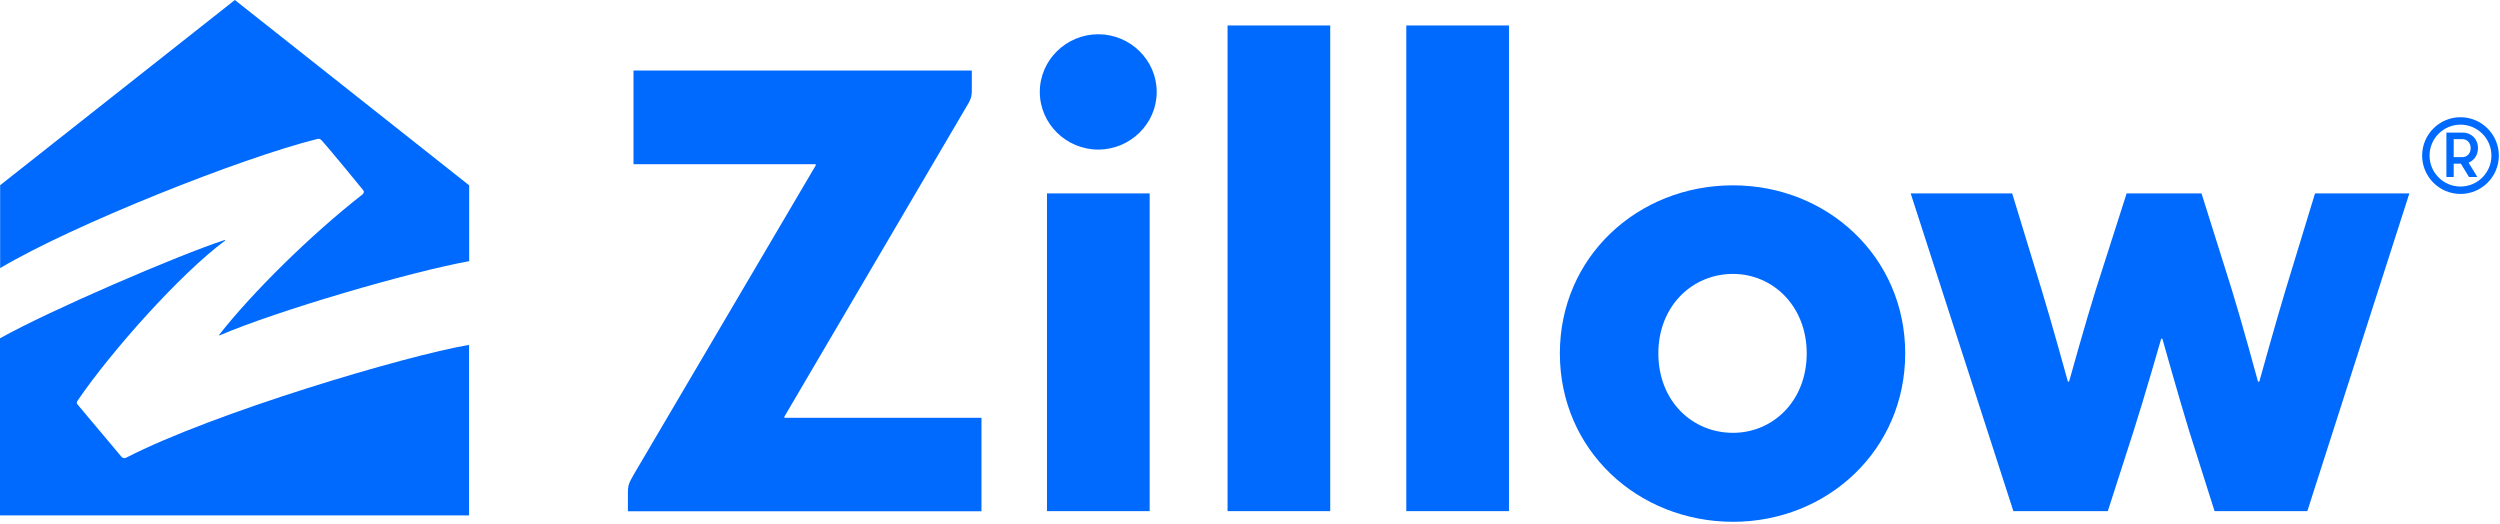
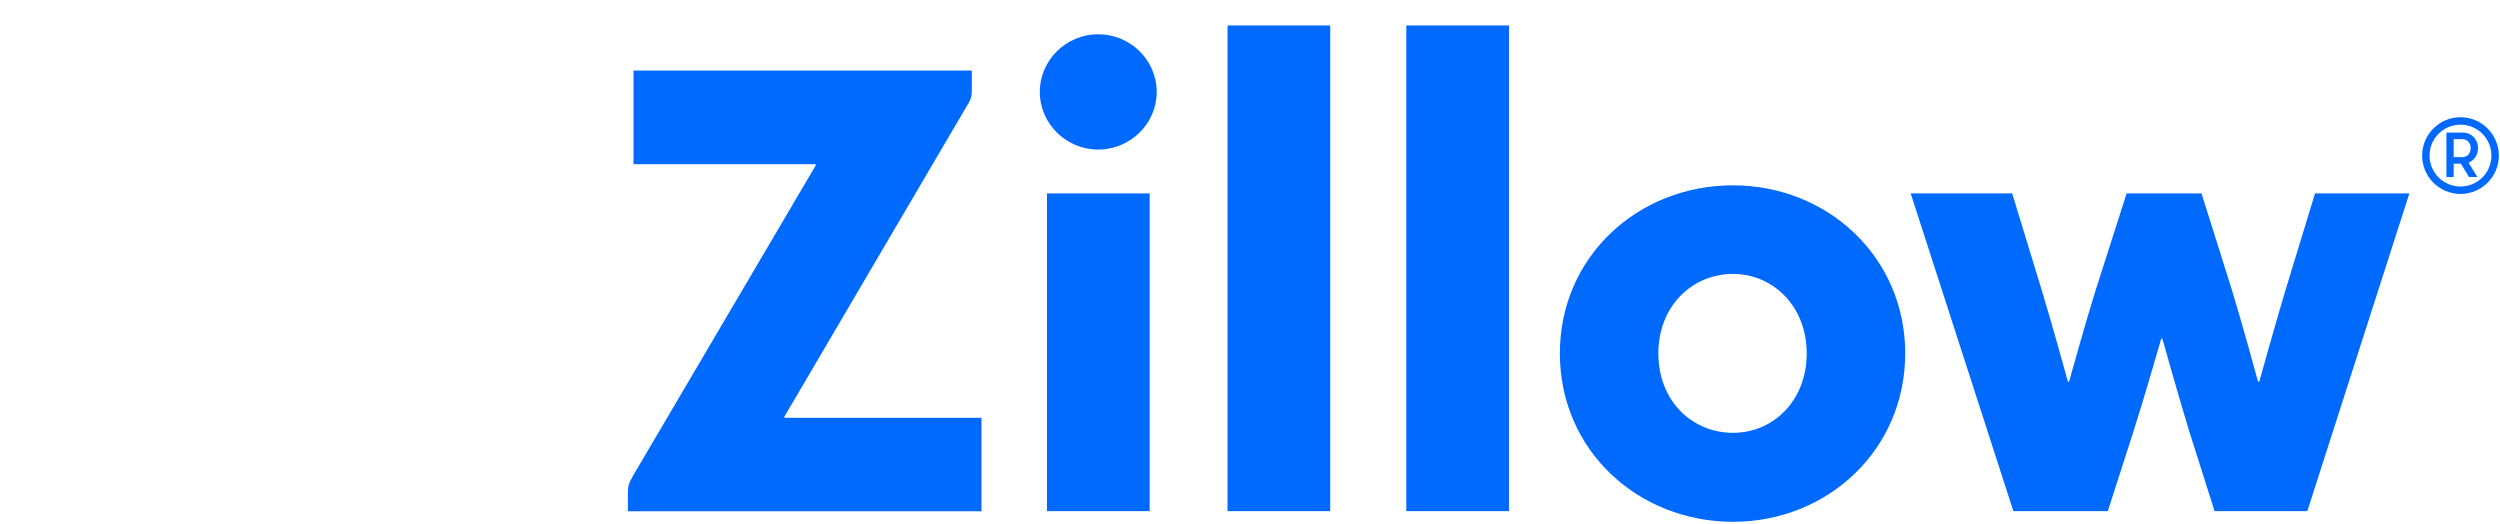
<svg xmlns="http://www.w3.org/2000/svg" width="143" height="30" viewBox="0 0 143 30" fill="none">
  <path d="M89.224 20.213C89.224 14.691 93.679 10.601 99.127 10.601C104.523 10.601 108.978 14.691 108.978 20.213C108.978 25.751 104.523 29.847 99.127 29.847C93.679 29.84 89.224 25.751 89.224 20.213ZM55.588 4.034V5.153C55.588 5.571 55.499 5.699 55.417 5.87L44.871 23.825C44.85 23.855 44.864 23.9 44.909 23.9H56.141V29.244H35.916V28.199C35.916 27.736 35.976 27.64 36.23 27.177L46.656 9.467C46.678 9.43 46.663 9.392 46.618 9.392H36.236V4.034H55.588ZM120.567 29.237H115.165L109.291 11.064H115.097L116.777 16.565C117.336 18.386 118.277 21.803 118.277 21.803C118.292 21.848 118.351 21.84 118.358 21.803C118.358 21.803 119.328 18.318 119.882 16.565L121.643 11.064H125.927L127.658 16.565C128.24 18.445 129.151 21.803 129.151 21.803C129.164 21.848 129.217 21.848 129.24 21.803C129.24 21.803 130.181 18.407 130.74 16.565L132.419 11.064H137.815L131.979 29.237H126.673L125.225 24.669C124.672 22.878 123.695 19.401 123.695 19.401C123.68 19.356 123.62 19.356 123.613 19.401C123.613 19.401 122.635 22.81 122.046 24.639L120.567 29.237ZM65.761 29.237H59.887V11.064H65.761V29.237ZM70.216 1.458H76.089V29.237H70.216V1.458ZM80.44 1.458H86.314V29.237H80.44V1.458ZM103.344 20.213C103.344 17.512 101.41 15.668 99.127 15.668C96.791 15.668 94.858 17.512 94.858 20.213C94.858 22.938 96.791 24.758 99.127 24.758C101.41 24.759 103.344 22.938 103.344 20.213ZM140.74 6.705C139.531 6.705 138.546 7.691 138.546 8.9C138.546 10.109 139.531 11.094 140.74 11.094C141.949 11.094 142.934 10.109 142.934 8.9C142.934 7.691 141.949 6.705 140.74 6.705ZM140.74 10.669C139.763 10.669 138.971 9.878 138.971 8.9C138.971 7.923 139.762 7.131 140.74 7.131C141.717 7.131 142.509 7.923 142.509 8.9C142.509 9.878 141.718 10.669 140.74 10.669ZM140.867 7.586C141.375 7.586 141.74 7.959 141.74 8.475C141.74 8.87 141.524 9.176 141.203 9.303L141.703 10.123H141.226L140.762 9.362H140.352V10.123H139.934V7.586H140.867ZM140.844 7.959H140.352V8.989H140.844C141.121 8.989 141.322 8.772 141.322 8.475C141.322 8.176 141.121 7.959 140.844 7.959ZM62.82 1.959C64.648 1.959 66.164 3.437 66.164 5.258C66.164 7.079 64.648 8.556 62.82 8.556C60.991 8.556 59.477 7.079 59.477 5.258C59.476 3.437 60.991 1.959 62.82 1.959Z" fill="#006AFF" />
-   <path d="M7.237 26.17C7.126 26.23 7.034 26.215 6.945 26.125L4.442 23.144C4.375 23.061 4.367 23.016 4.457 22.889C6.391 20.057 10.339 15.643 12.856 13.778C12.901 13.748 12.886 13.71 12.833 13.734C10.211 14.588 2.757 17.794 0 19.353V29.481H26.83V19.727C23.174 20.349 12.22 23.608 7.237 26.17ZM18.146 7.95C18.281 7.92 18.341 7.965 18.422 8.055C18.887 8.571 20.372 10.384 20.775 10.879C20.85 10.968 20.798 11.066 20.738 11.118C17.741 13.456 14.407 16.767 12.549 19.135C12.512 19.188 12.542 19.188 12.572 19.18C15.808 17.786 23.412 15.56 26.837 14.939V10.602L13.434 0L0.008 10.594V15.336C4.166 12.864 13.785 9.035 18.146 7.95Z" fill="#006AFF" />
</svg>